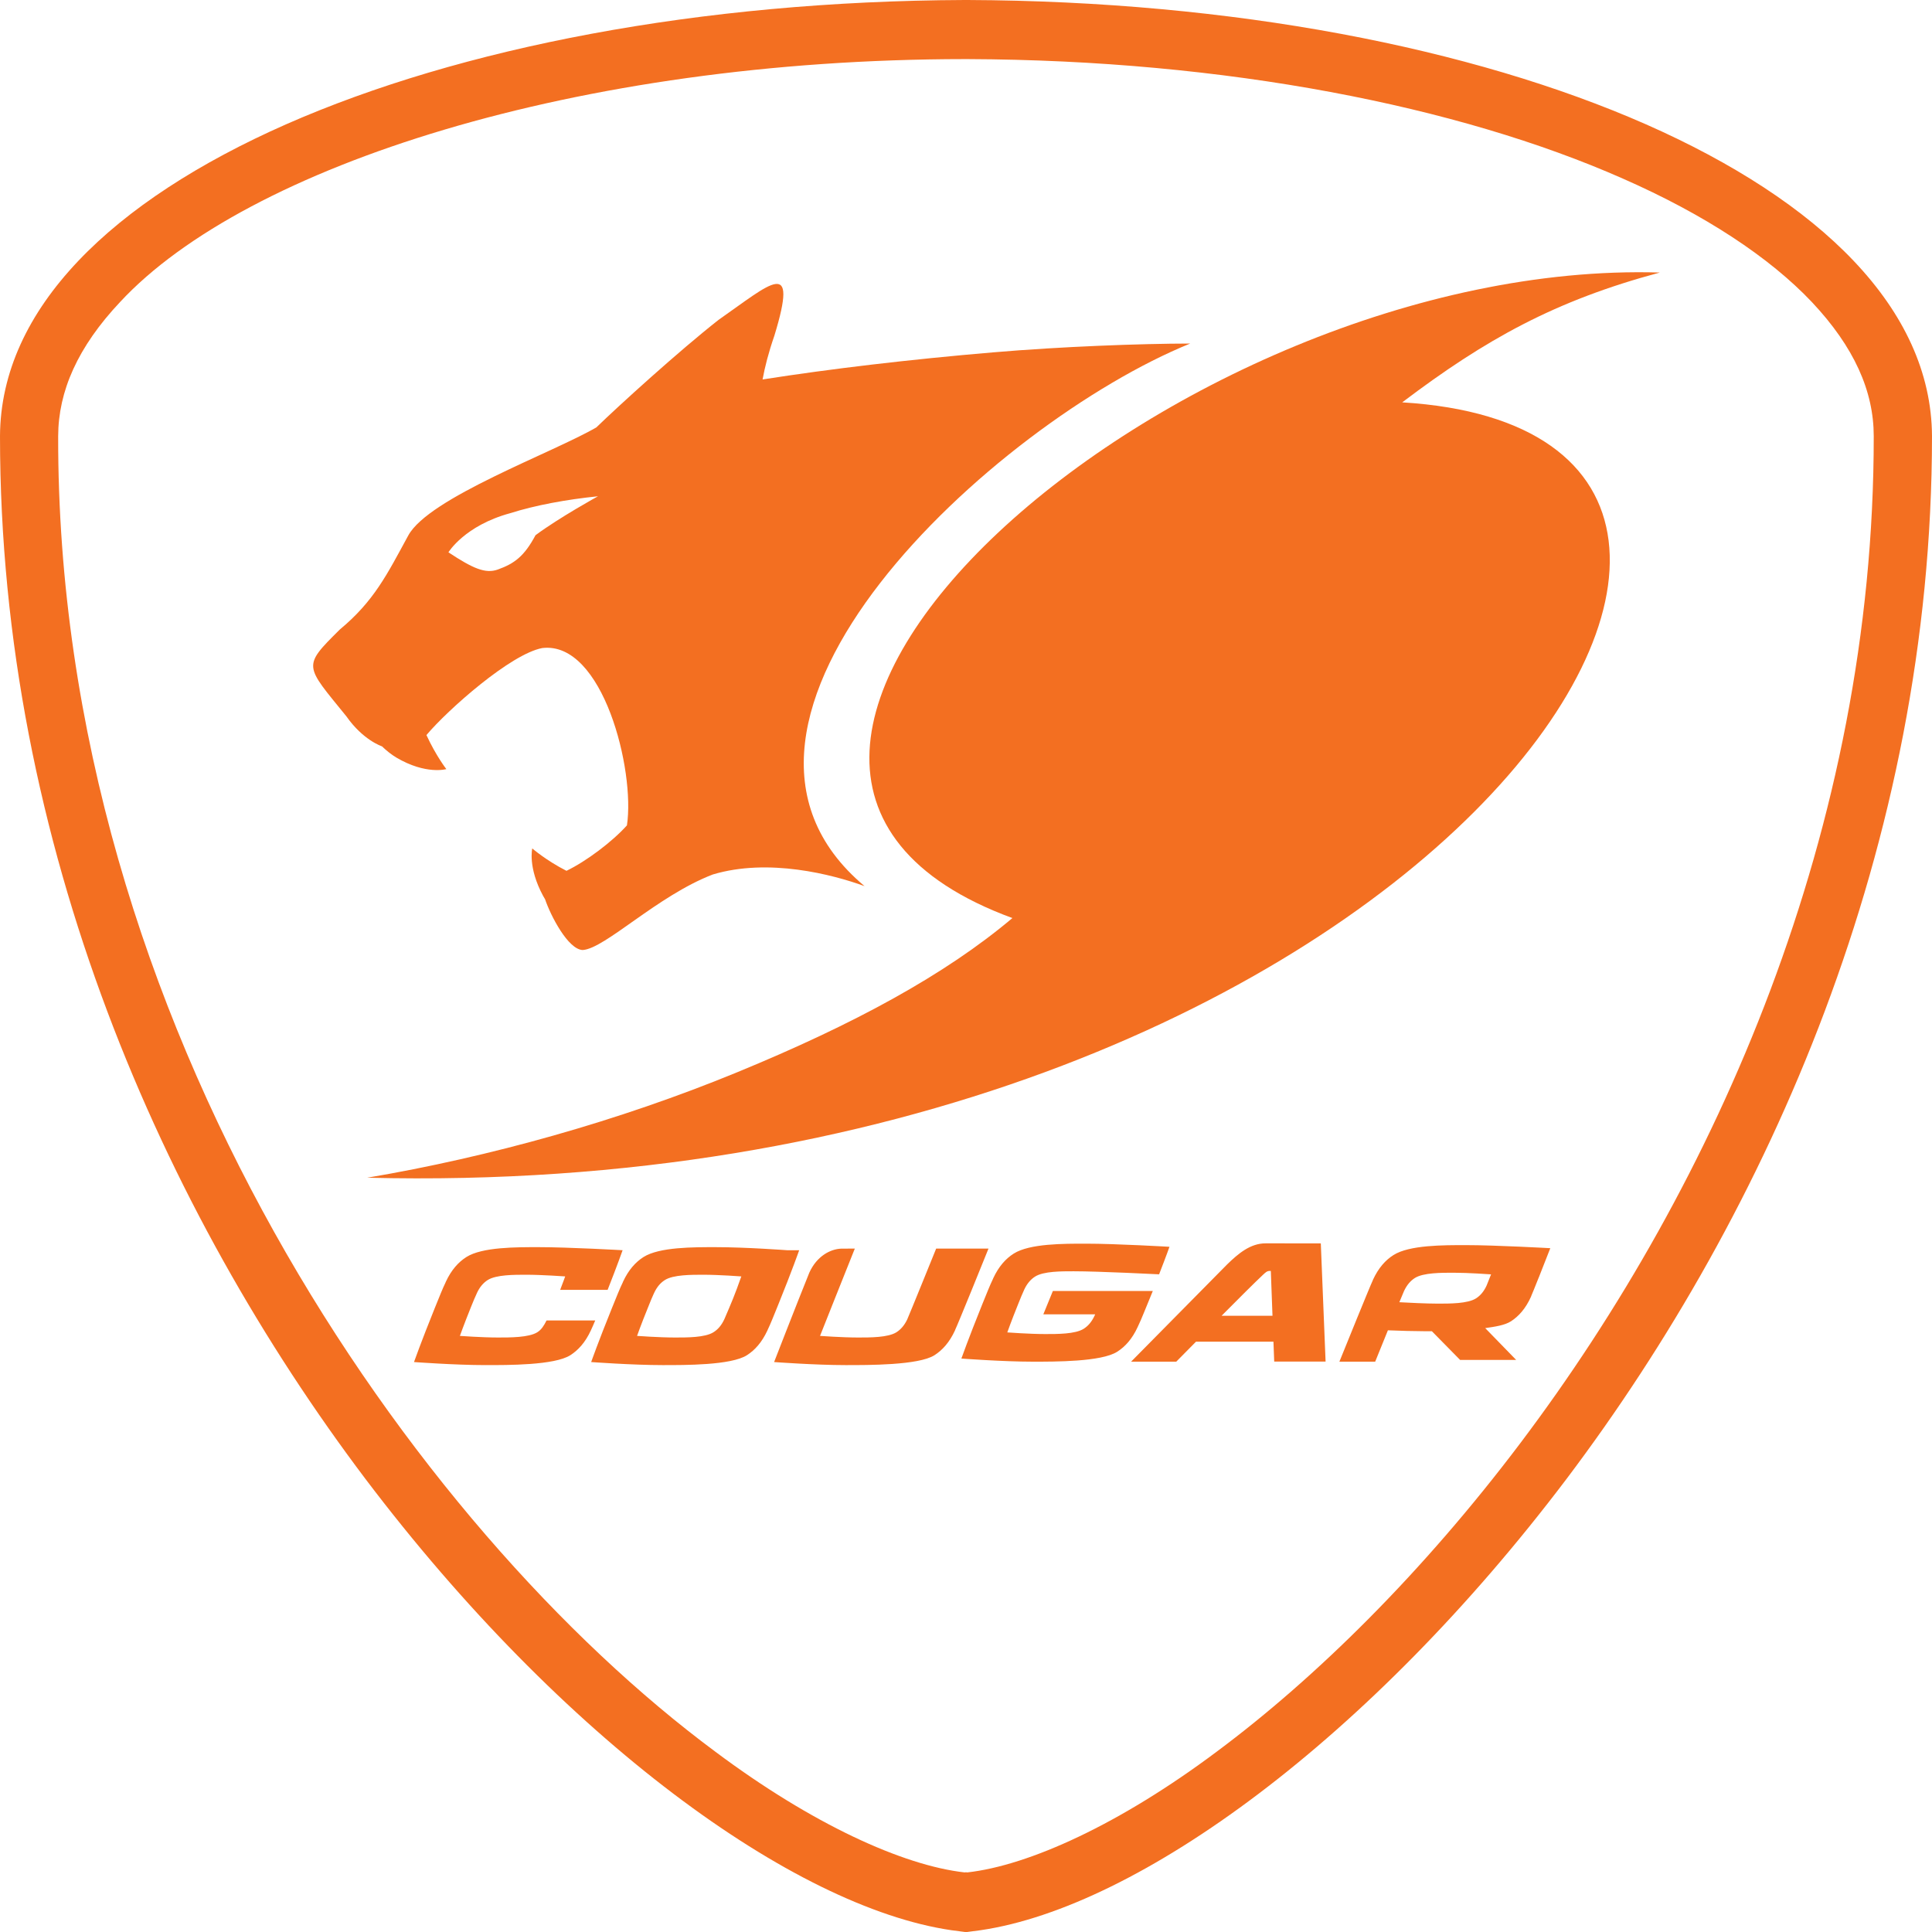
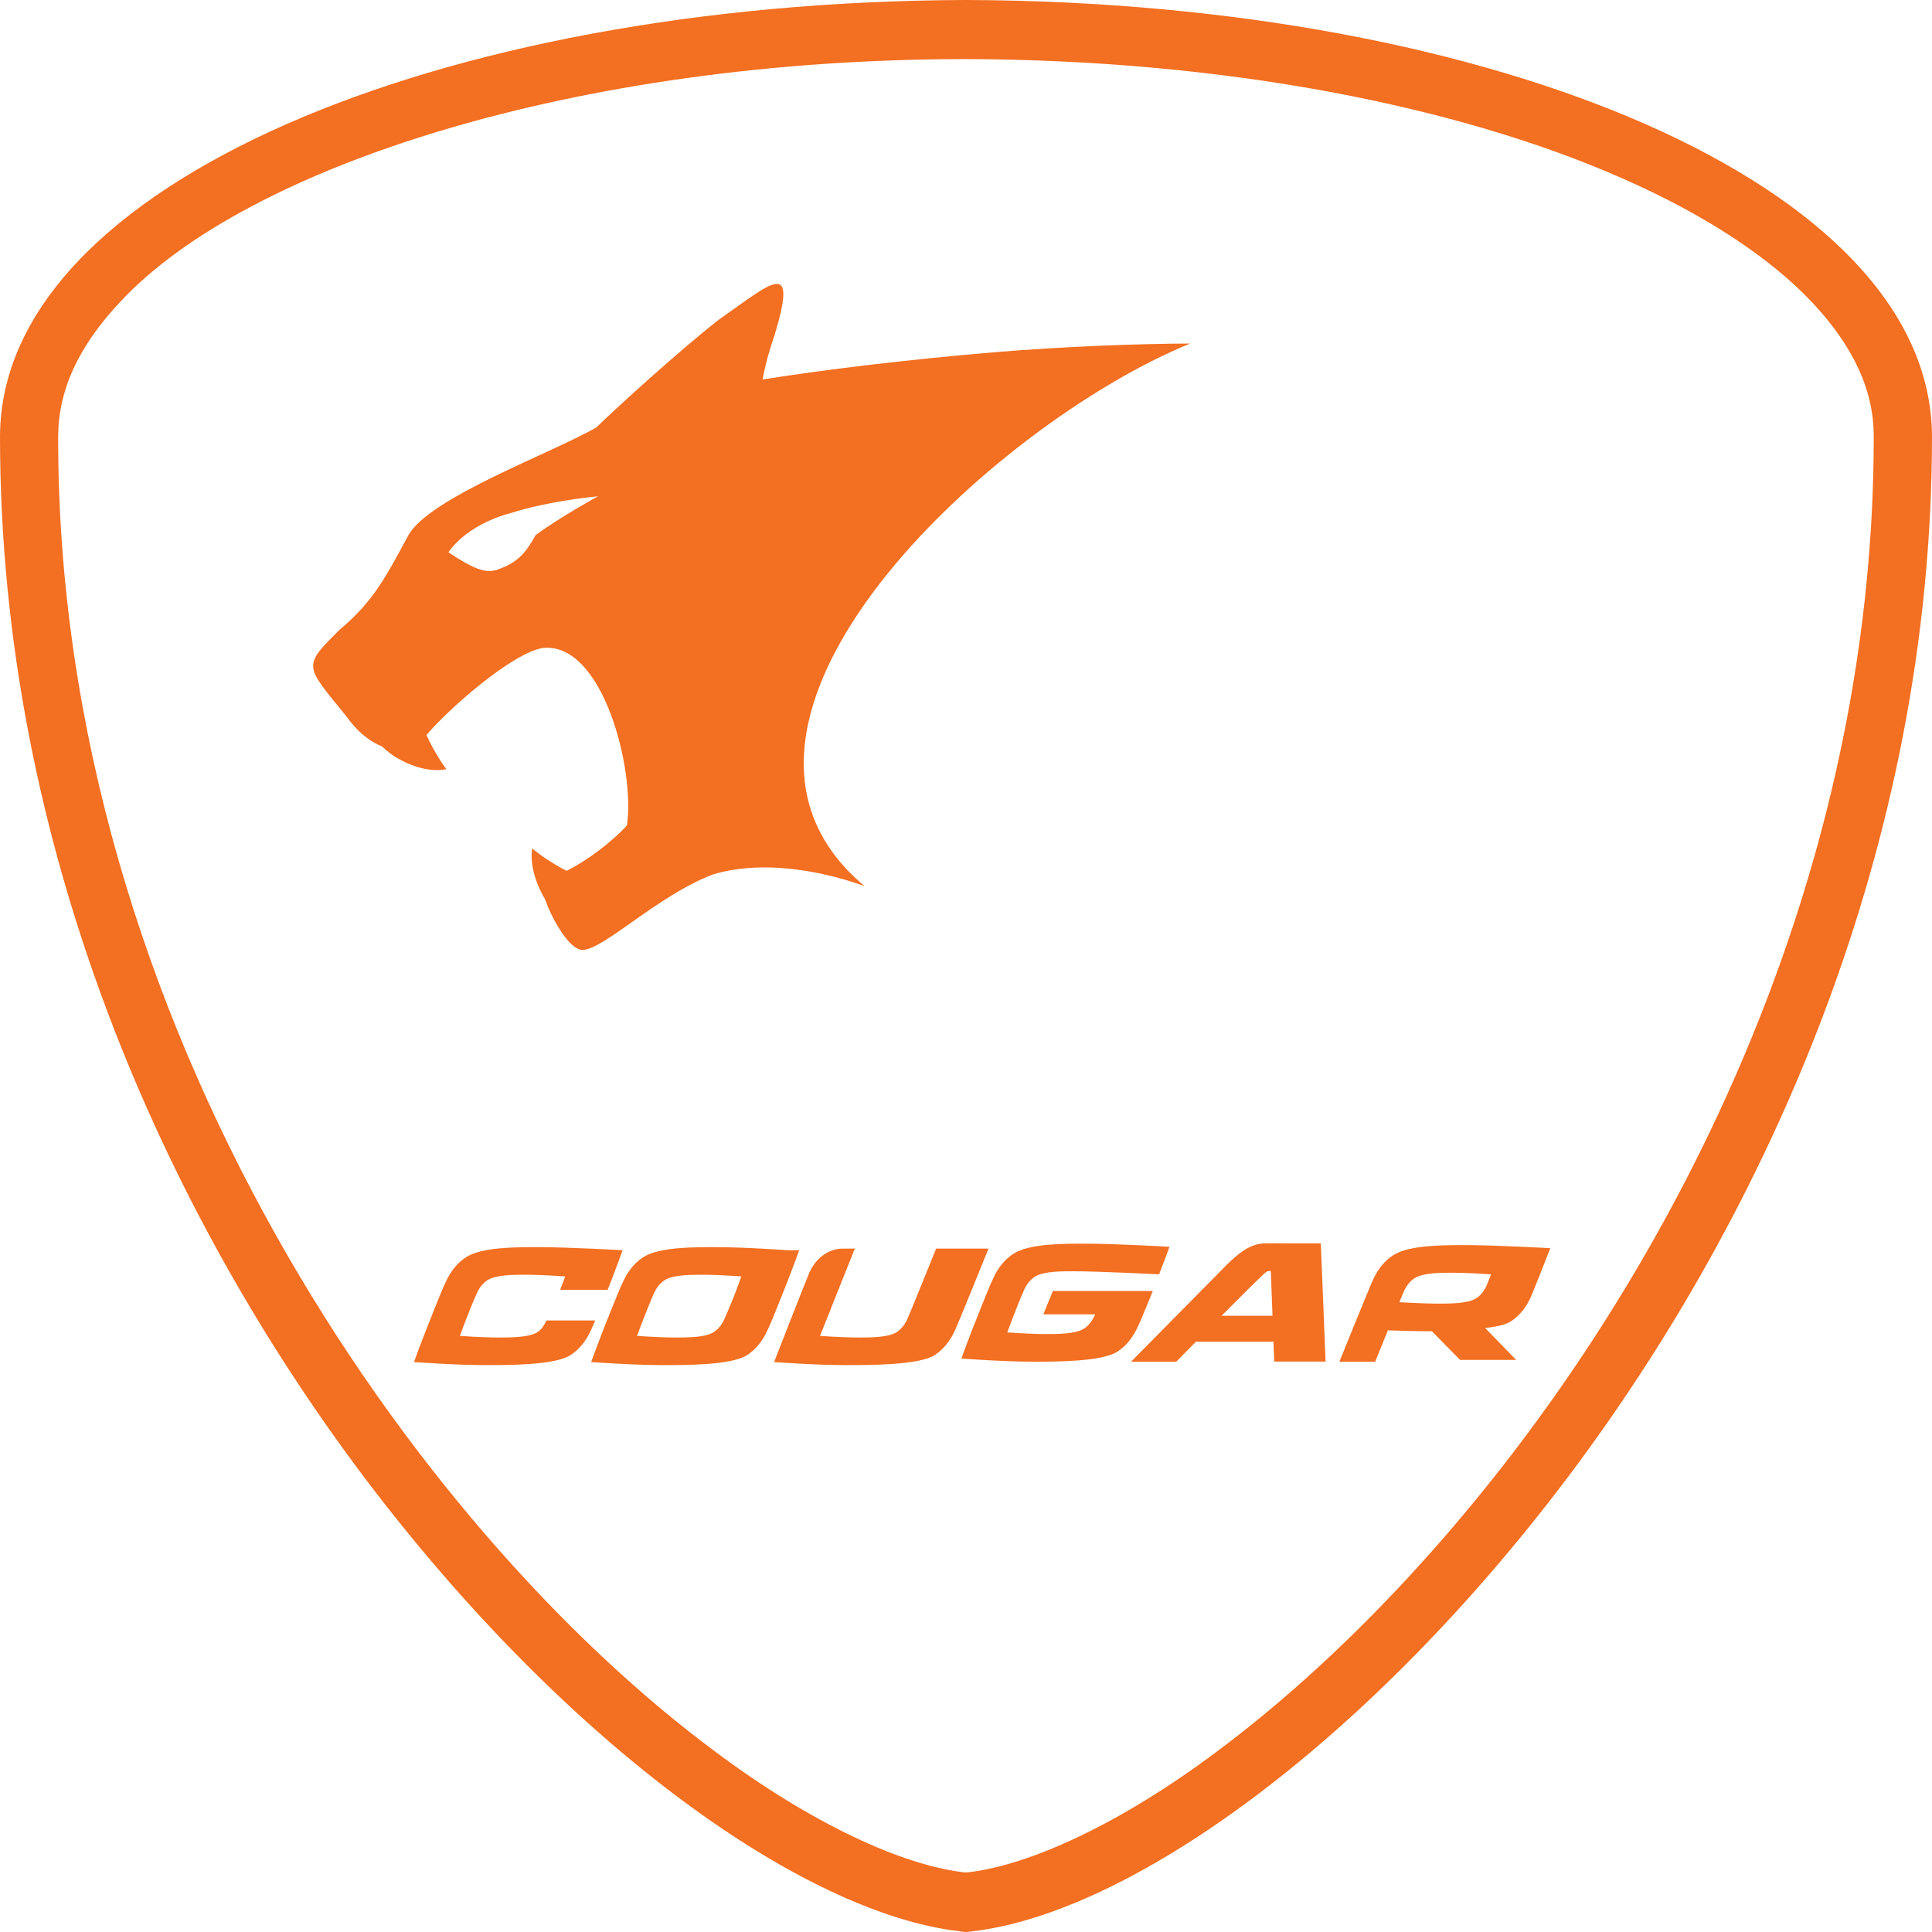
<svg xmlns="http://www.w3.org/2000/svg" style="fill-rule:evenodd;clip-rule:evenodd;stroke-linejoin:round;stroke-miterlimit:2;" xml:space="preserve" version="1.1" viewBox="0 0 3000 3000" height="100%" width="100%">
  <path style="fill:#f36f21;fill-rule:nonzero;" d="M2361.05,2240.52c-151.57,200.909 -317.354,364.543 -471.693,479.417c-150.41,112.631 -291.638,176.857 -387.398,187.537l-2.001,-0.262l-2.038,0.262c-95.629,-10.699 -236.857,-74.962 -387.267,-187.537c-464.997,-344.904 -1022.03,-1127.11 -1020.33,-2042.68c0.225,-69.856 30.337,-138.422 96.191,-208.353c196.289,-211.401 710.587,-376.718 1311.01,-377.13l5.237,0c400.19,1.44 761.946,72.793 1017,185.46c127.667,56.072 228.141,122.506 293.583,191.67c65.854,69.931 96.171,138.497 96.19,208.353c0.337,610.694 -245.161,1161.03 -548.488,1563.26m194.681,-2047.52c-270.522,-119.083 -642.134,-191.259 -1052.87,-192.998l-5.592,0c-410.852,1.739 -782.427,73.915 -1052.97,192.998c-269.718,119.008 -443.283,285.877 -444.293,484.261c0.037,636.168 254.4,1204.05 567.284,1618.98c306.152,404.735 665.271,665.083 910.038,700.993l21.266,2.768c0.467,-0.037 0.86,-0.037 1.365,-0.056c0.617,0.019 1.235,0.019 1.684,0.056l21.022,-2.768c244.824,-35.929 604.073,-296.276 910.019,-700.993c312.922,-414.929 567.172,-982.812 567.322,-1618.98c-1.029,-198.384 -174.538,-365.253 -444.274,-484.261" />
-   <path style="fill:#f36f21;fill-rule:nonzero;" d="M2177.36,624.767c129.762,-98.136 237.549,-158.042 400.041,-201.583c-750.949,-22.537 -1653.13,764.659 -1005.37,1002.38c-104.307,87.998 -245.89,164.886 -427.59,239.531c-183.123,75.355 -383.938,131.464 -574.205,163.652c1629.25,40.661 2418.95,-1154.51 1607.12,-1203.98" />
  <path style="fill:#f36f21;fill-rule:nonzero;" d="M792.33,796.858c38.921,-12.344 87.474,-21.303 136.215,-26.241c-0,0 -59.738,32.806 -96.995,60.449c-17.562,32.824 -32.749,43.99 -58.447,53.266c-19.208,6.883 -38.491,-1.365 -76.776,-26.689c-0,0 24.987,-41.502 96.003,-60.785m-199.188,362.092c6.789,6.453 14.27,12.606 22.238,17.357c46.14,27.232 77.692,17.955 77.692,17.955c0,-0 -15.953,-20.387 -30.897,-52.855c33.291,-39.52 130.94,-126.022 179.943,-135.13c94.001,-11.035 144.313,189.724 131.389,275.347c-22.612,25.268 -63.142,55.792 -93.89,70.586c-31.477,-15.973 -53.117,-34.769 -53.117,-34.769c0,-0 -7.107,29.27 16.74,73.522c1.028,1.87 2.001,3.665 3.198,5.517c8.585,25.474 35.816,78.179 58.485,78.703c34.956,-2.357 115.791,-84.239 201.9,-117.287c86.464,-25.923 185.815,-0.075 235.622,18.067c-305.254,-255.747 201.676,-718.892 505.62,-842.501c-76.645,0.093 -201.414,4.732 -305.59,13.653c-129.931,10.997 -253.521,25.679 -358.352,42.119c3.516,-19.17 9.164,-41.633 18.273,-67.817c38.023,-124.301 -4.919,-81.808 -86.652,-24.707c-60.991,47.88 -154.469,132.736 -189.668,166.907c-67.892,39.557 -260.179,109.076 -292.143,167.954c-33.123,60.841 -53.229,101.932 -106.196,145.884c-58.896,58.373 -54.632,54.913 10.268,135.056c25.642,36.639 54.632,46.29 55.137,46.439" />
  <path style="fill:#f36f21;fill-rule:nonzero;" d="M1767.15,2059.28c-0.337,0.898 -0.599,1.366 -0.655,1.459c-8.435,18.273 -19.208,30.281 -31.758,38.267c-24.706,15.71 -96.713,15.393 -131.108,15.393c-46.347,-0 -110.798,-4.845 -110.798,-4.845c0,0 10.885,-30.841 32.357,-84.051c7.088,-17.488 12.157,-30.299 16.533,-39.24c0.337,-0.841 0.543,-1.346 0.599,-1.477c8.51,-18.236 19.245,-30.262 31.758,-38.192c24.706,-15.711 77.973,-15.43 112.387,-15.43c46.309,0 129.481,4.863 129.481,4.863c0,-0 -4.432,12.811 -16.103,42.736c0,0 -92.562,-4.731 -132.773,-4.731c-18.348,-0 -46.665,-0.15 -59.794,8.229c-6.603,4.189 -12.326,10.586 -16.927,20.33c0,0 -0.074,0.318 -0.28,0.767c-2.338,4.751 -5.013,11.577 -8.791,20.891c-11.427,28.28 -17.15,44.701 -17.15,44.701c-0,-0 34.208,2.562 58.84,2.562c18.385,0 46.72,0.169 59.812,-8.21c6.658,-4.209 12.363,-10.624 16.87,-20.331c0.094,-0.037 0.169,-0.318 0.337,-0.785c0.168,-0.393 0.449,-0.879 0.599,-1.309l-80.517,-0l14.831,-36.285l155.18,0l-13.354,32.619c-3.666,9.052 -6.827,16.384 -9.576,22.069m-918.436,-8.921l75.561,0c-1.646,3.853 -5.854,13.728 -6.939,15.785c-8.491,18.236 -19.302,30.243 -31.739,38.211c-24.726,15.729 -97.537,15.355 -131.988,15.355c-46.309,0 -110.76,-4.732 -110.76,-4.732c-0,0 10.904,-30.897 32.375,-84.126c7.089,-17.469 12.12,-30.225 16.515,-39.183c0.318,-0.879 0.505,-1.384 0.617,-1.515c8.51,-18.217 19.283,-30.262 31.758,-38.211c24.669,-15.71 77.955,-15.374 112.425,-15.374c46.327,0 130.229,4.751 130.229,4.751c0,-0 -7.78,22.275 -23.248,61.514l-73.69,0c5.162,-13.428 7.781,-20.835 7.781,-20.835c-0,0 -35.873,-2.6 -60.468,-2.6c-18.347,0 -46.701,-0.131 -59.868,8.23c-6.565,4.227 -12.307,10.586 -16.814,20.367c-0.038,0.019 -0.15,0.244 -0.281,0.73c-2.357,4.788 -5.106,11.577 -8.884,20.873c-11.353,28.279 -17.188,44.756 -17.188,44.756c-0,0 34.227,2.506 58.896,2.506c18.31,0 48.254,0.15 61.384,-8.192c6.172,-3.909 10.006,-9.725 14.326,-18.31m1460.17,-55.417c-0.131,0.43 -0.262,0.729 -0.262,0.729c-4.395,9.763 -10.006,16.178 -16.627,20.387c-12.943,8.36 -41.296,8.191 -59.626,8.191c-17.281,0 -45.579,-1.384 -59.475,-2.188c3.815,-9.202 6.527,-15.579 6.882,-16.477c0.169,-0.468 0.3,-0.711 0.3,-0.711c4.544,-9.782 10.286,-16.178 16.907,-20.405c13.186,-8.323 41.502,-8.192 59.794,-8.192c23.267,-0 55.006,2.3 58.541,2.544c-3.535,8.996 -5.985,15.224 -6.434,16.122m-32.73,-61.534c-34.358,0 -87.737,-0.28 -112.369,15.43c-12.55,7.893 -23.229,19.938 -31.758,38.192c-0.056,0.131 -0.28,0.617 -0.561,1.478c-3.815,7.743 -45.991,111.826 -51.677,125.891l55.586,-0c1.216,-2.974 10.175,-25.156 19.751,-48.722c17.768,0.767 42.979,1.44 58.484,1.44c3.161,0 6.359,0 9.782,-0.037c24.239,24.576 43.859,44.607 43.859,44.607l87.063,-0l-48.086,-49.414c15.542,-2.226 30.299,-4.395 39.931,-10.549c12.288,-7.93 22.912,-19.975 31.16,-38.21c0.075,-0.131 0.224,-0.636 0.505,-1.478c1.122,-2.356 5.611,-13.541 11.521,-28.372l0.075,-0.038c10.361,-26.39 17.861,-45.448 17.861,-45.448c0,-0 -84.762,-4.77 -131.127,-4.77m-822.489,5.349l81.265,0c-5.555,14.103 -47.824,118.204 -51.621,125.873c-0.28,0.897 -0.505,1.402 -0.561,1.514c-8.491,18.236 -19.245,30.243 -31.739,38.211c-24.669,15.729 -103.784,15.355 -138.235,15.355c-46.309,0 -110.76,-4.732 -110.76,-4.732c0,0 33.572,-86.483 54.67,-138.796c11.67,-25.829 32.749,-36.602 49.226,-37.294l21.453,-0.131c-10.773,26.671 -54.034,135.598 -54.034,135.598c0,0 34.227,2.506 58.915,2.506c18.273,0 46.646,0.15 59.775,-8.192c6.584,-4.208 12.326,-10.586 16.908,-20.292c0.019,-0.075 0.112,-0.356 0.299,-0.823c1.871,-3.76 41.783,-102.213 44.439,-108.797m-328.895,109.62c-4.488,9.706 -10.155,16.084 -16.907,20.292c-13.13,8.342 -41.409,8.192 -59.775,8.192c-24.651,0 -58.878,-2.506 -58.878,-2.506c0,0 5.723,-16.477 17.226,-44.756c3.703,-9.296 6.471,-16.085 8.753,-20.873c0.187,-0.486 0.299,-0.711 0.355,-0.73c4.489,-9.781 10.175,-16.14 16.852,-20.367c13.054,-8.361 41.502,-8.23 59.831,-8.23c24.595,0 58.859,2.6 58.859,2.6c-10.268,29.121 -14.794,39.632 -26.316,66.378m116.184,-107.057l-18.665,-0c-0,-0 -64.414,-4.751 -110.723,-4.751c-34.395,0 -87.736,-0.336 -112.443,15.374c-12.4,7.949 -23.211,19.994 -31.665,38.211c-0.074,0.131 -0.355,0.636 -0.598,1.515c-4.395,8.958 -9.464,21.714 -16.534,39.183c-21.564,53.229 -32.375,84.126 -32.375,84.126c0,0 64.451,4.732 110.741,4.732c34.414,0 106.403,0.374 131.109,-15.355c12.475,-7.968 23.155,-19.975 31.721,-38.211c0.056,-0.112 0.28,-0.617 0.636,-1.514c4.32,-8.941 9.389,-21.734 16.459,-39.184c21.546,-53.191 32.337,-84.126 32.337,-84.126m655.938,101.764c25.922,-26.166 51.957,-52.089 64.189,-63.554c4.133,-3.853 6.377,-6.041 10.455,-6.041l1.777,0l2.581,69.595l-79.002,-0Zm68.266,-112.425c-23.66,-0.075 -42.531,16.047 -59.457,32.469l-149.382,151.271l70.137,-0c-0,-0 12.774,-12.999 30.691,-31.085l120.243,-0l1.178,30.916l79.788,0l-7.426,-183.552l-85.772,-0.019Z" />
</svg>